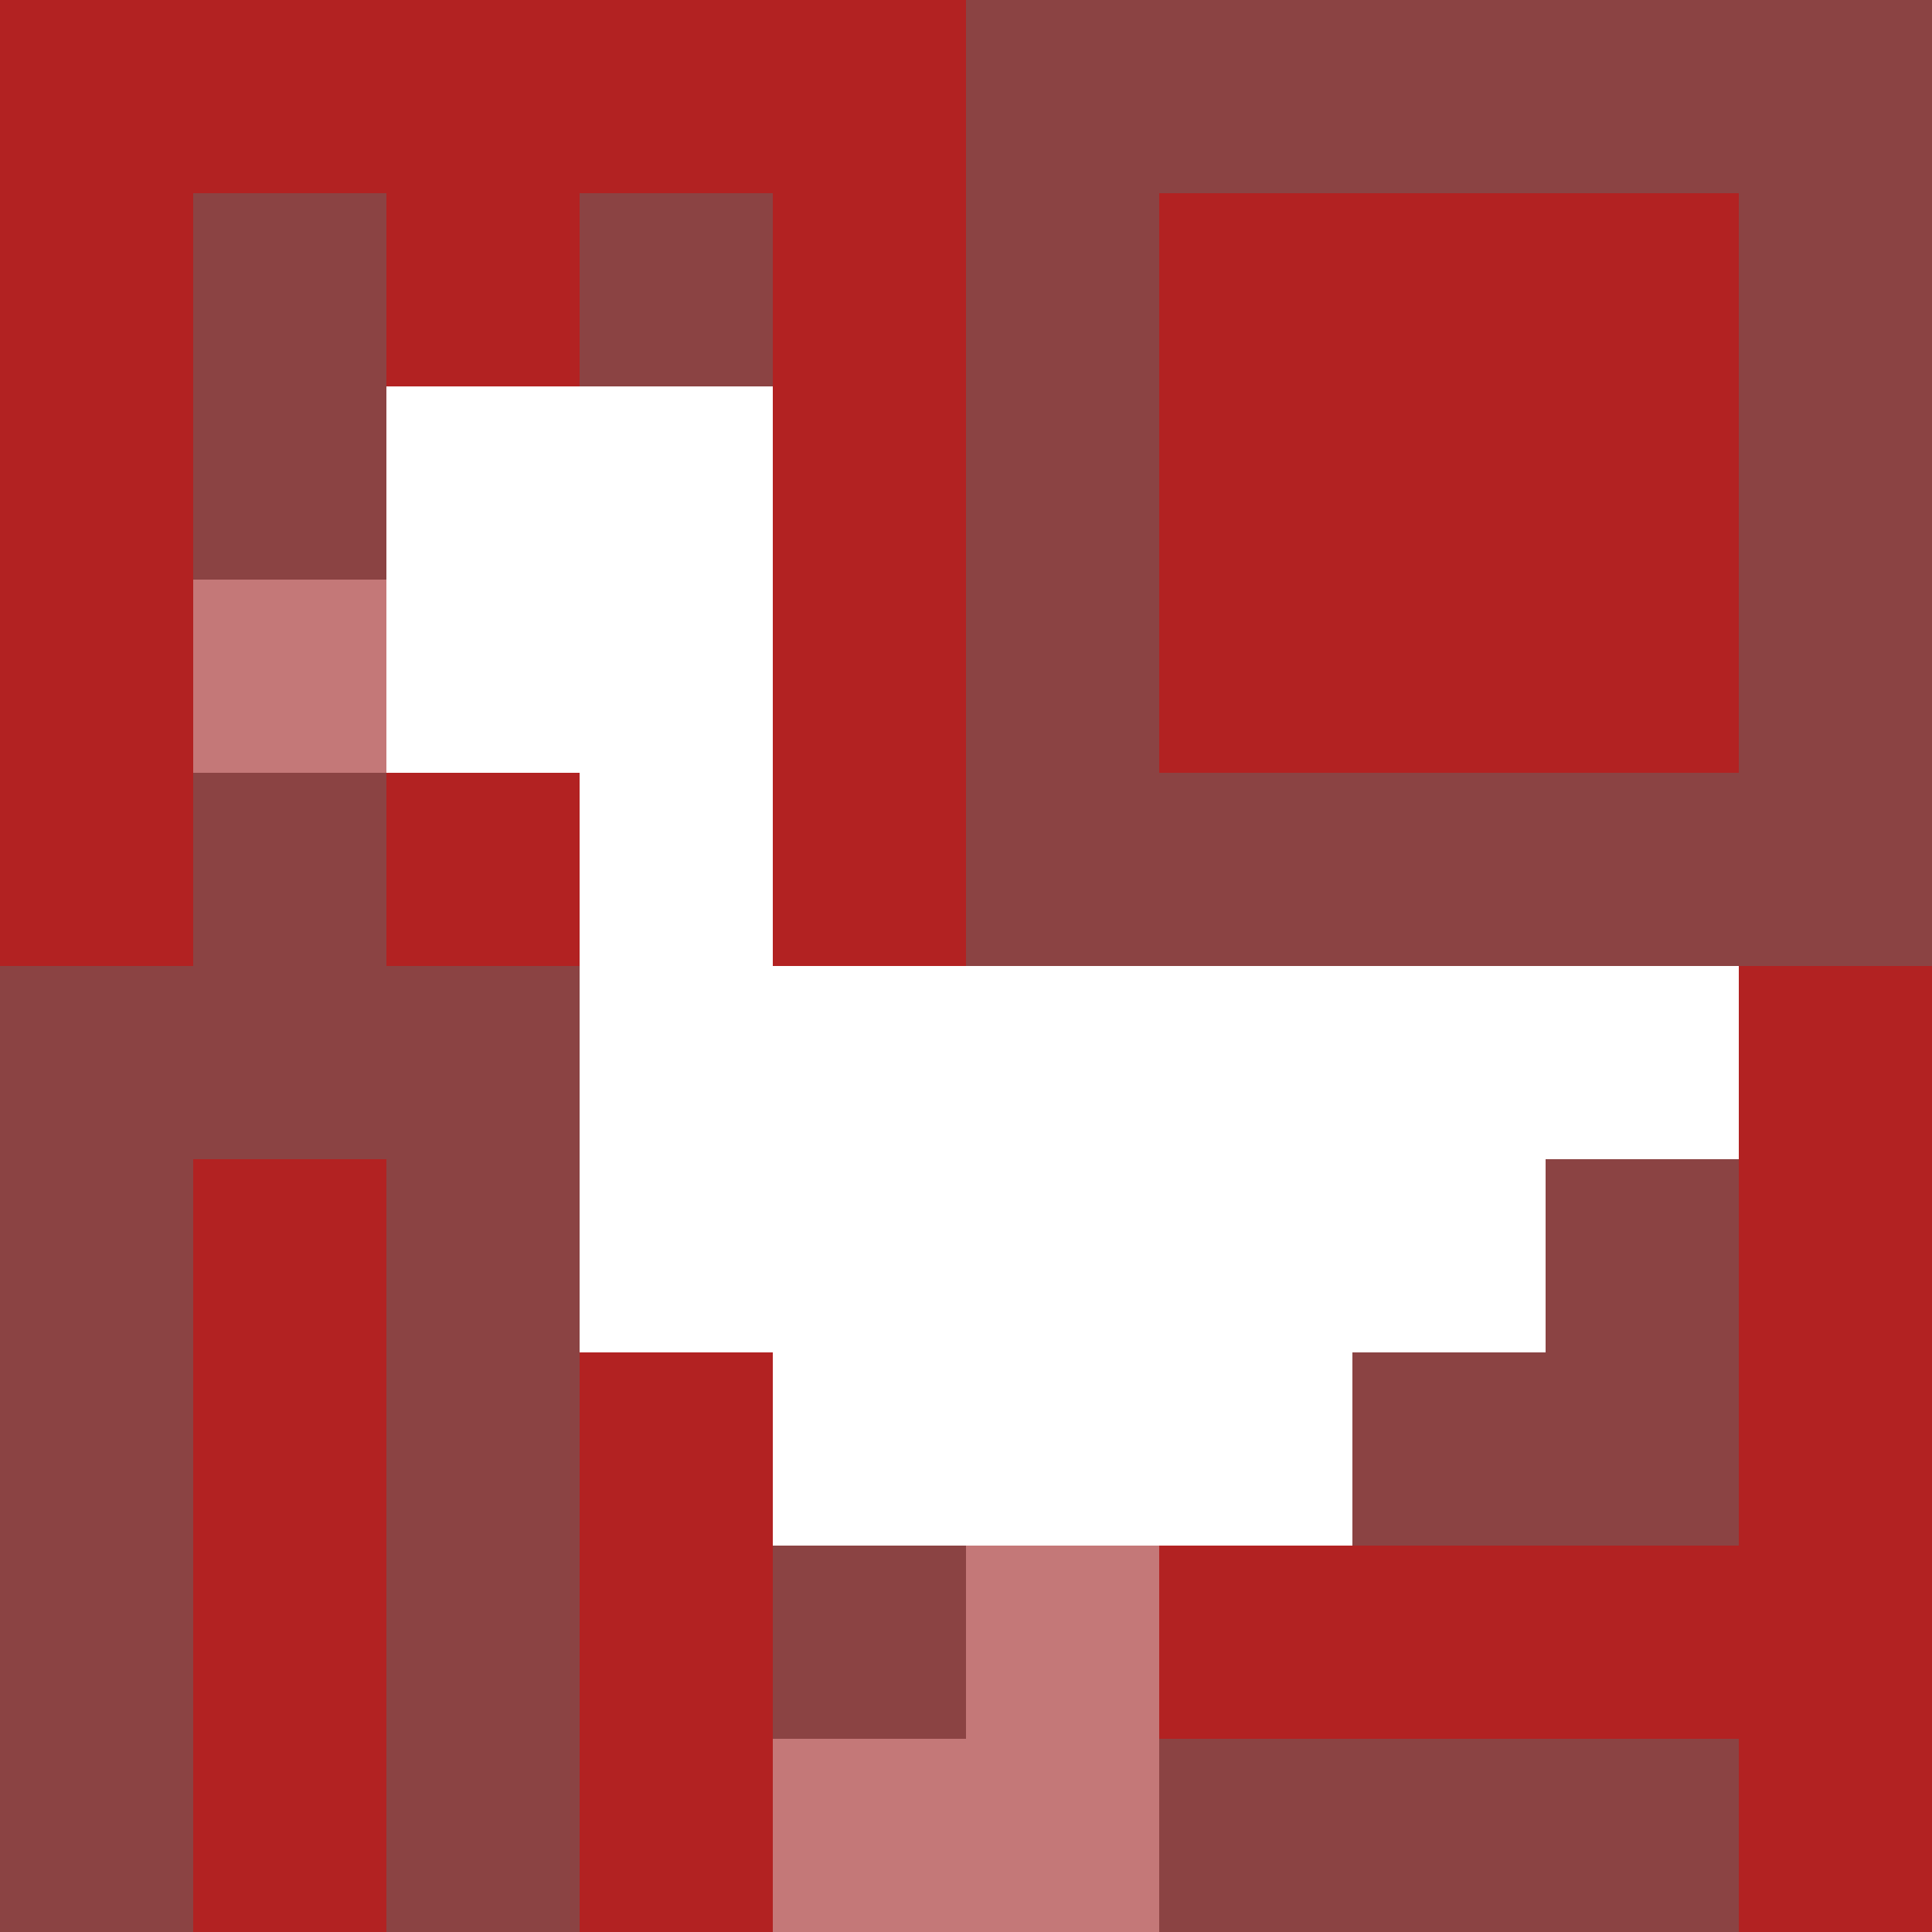
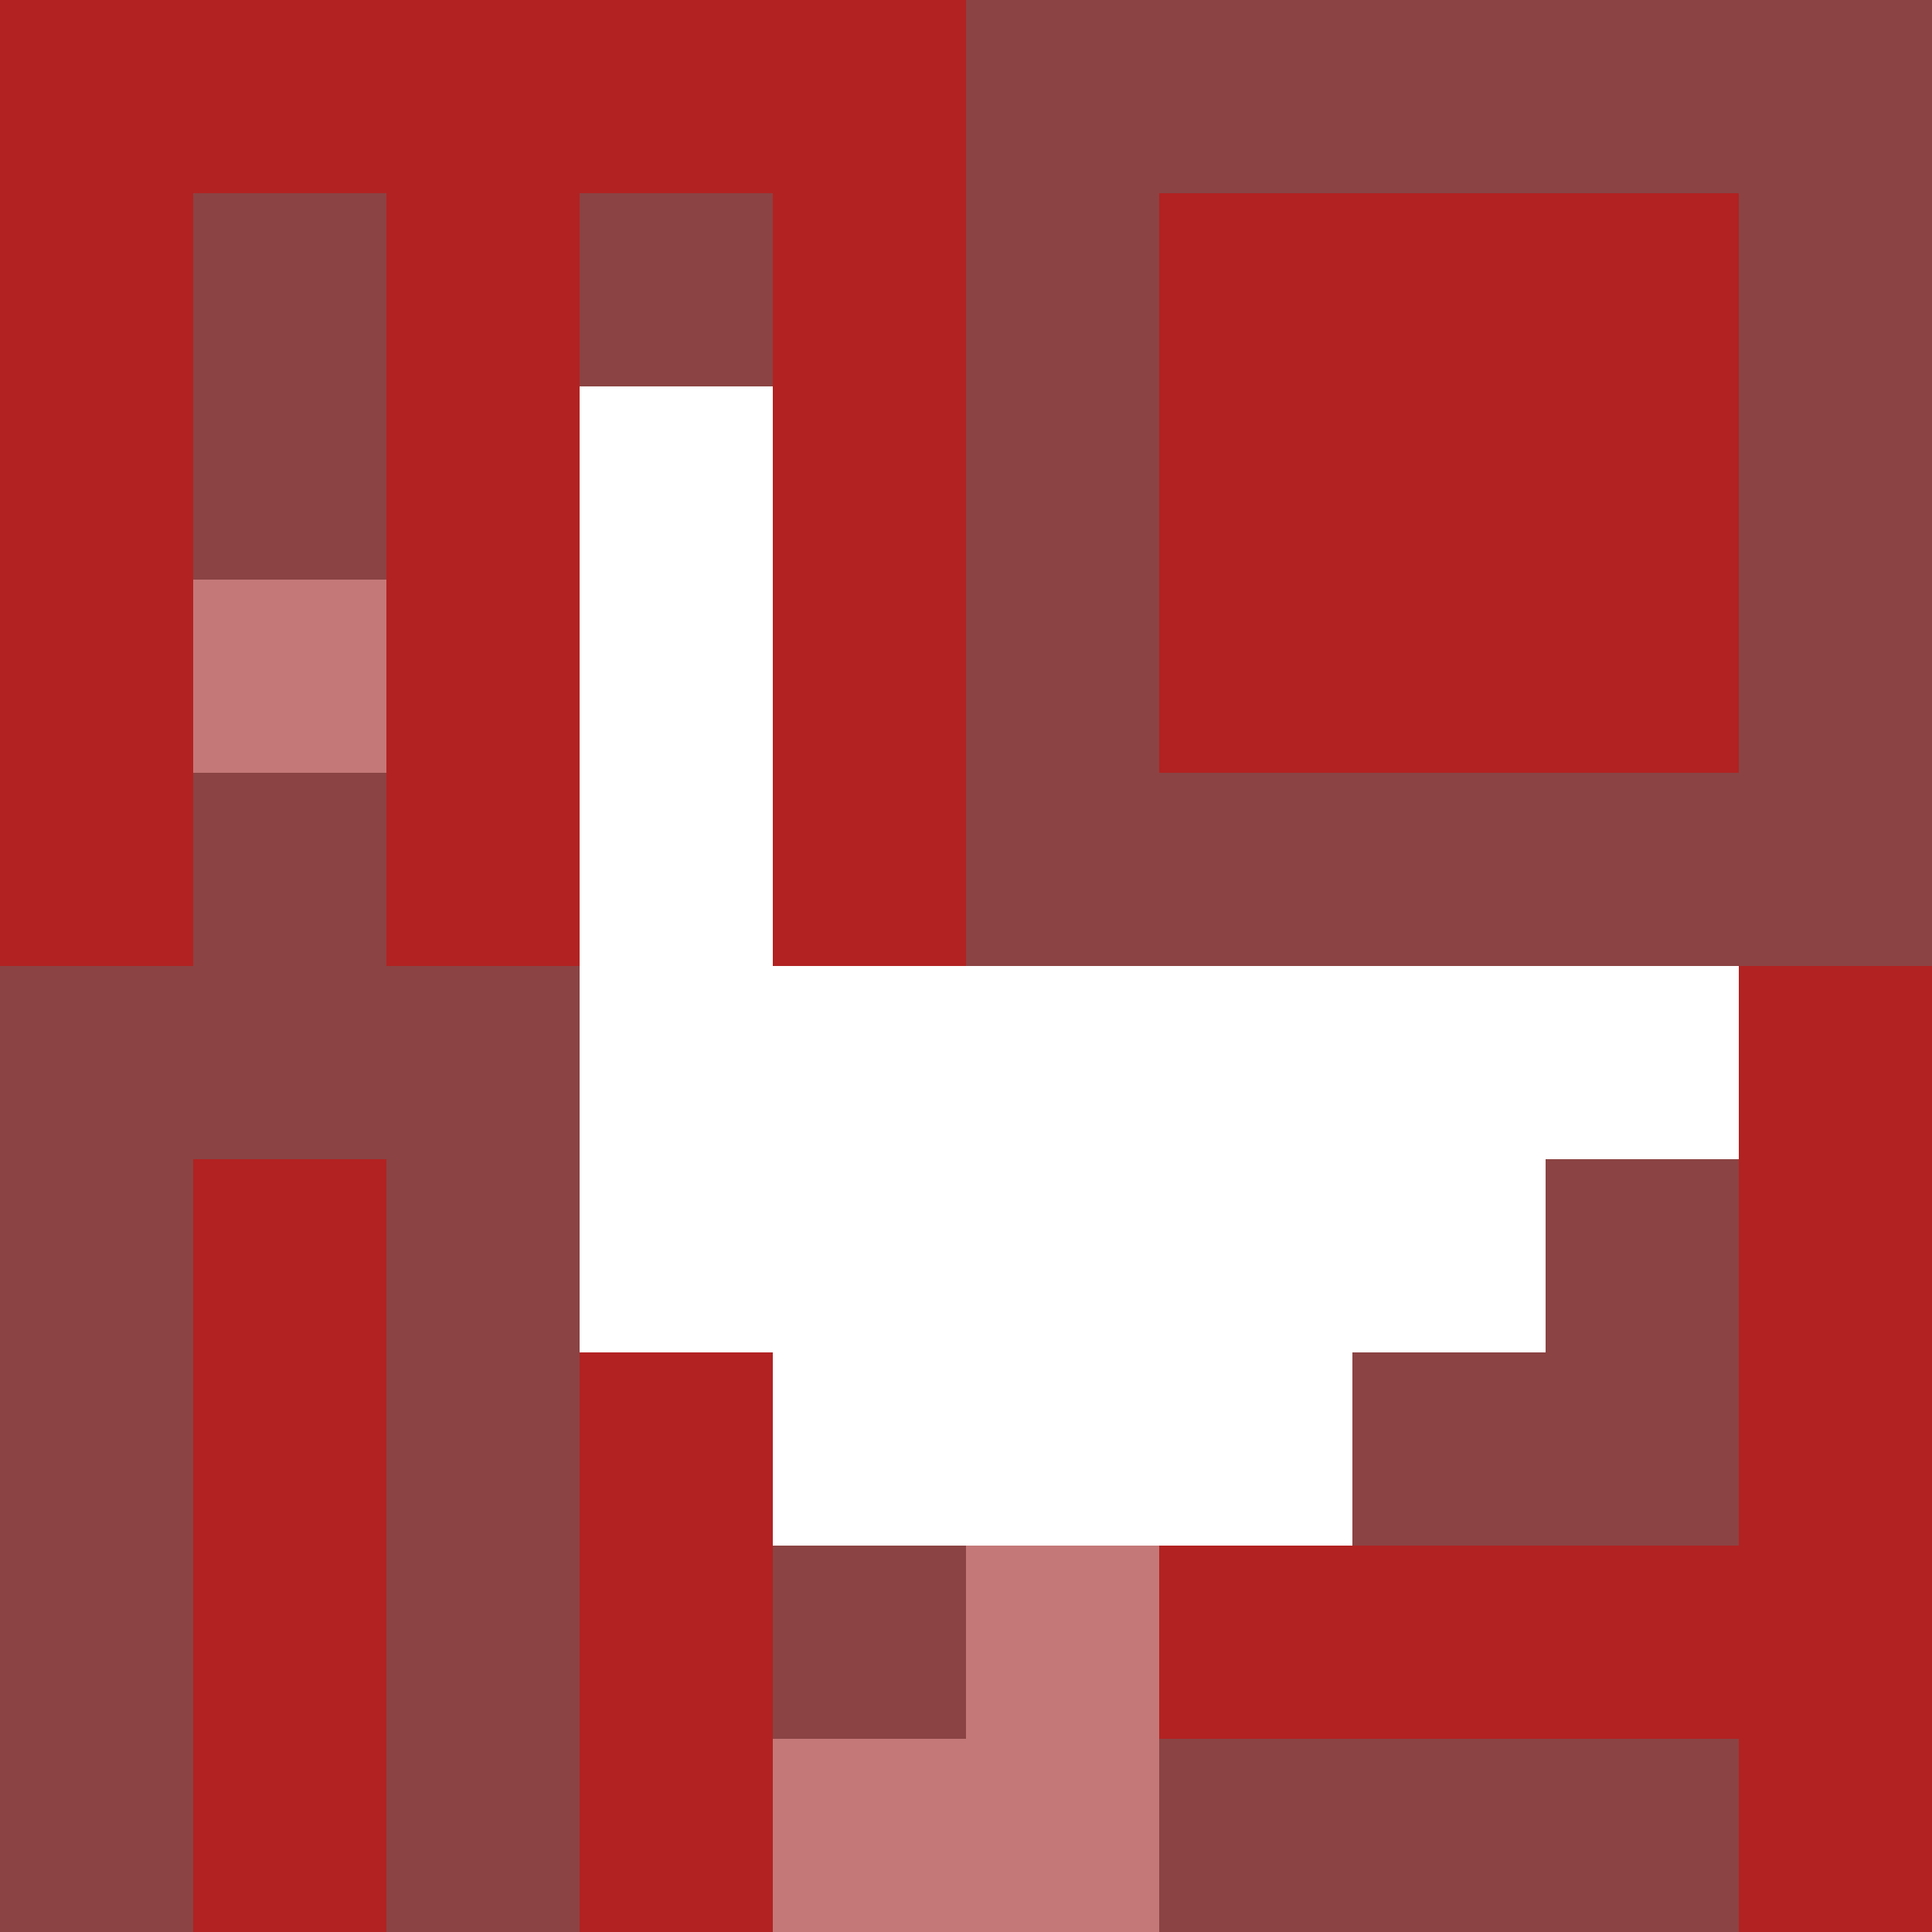
<svg xmlns="http://www.w3.org/2000/svg" version="1.1" width="100%" height="100%" viewBox="0 0 731 731" preserveAspectRatio="xMidYMid meet">
  <title>'goose-pfp-profile' by Dmitri Cherniak</title>
  <desc>The Goose Is Loose (Red Edition)</desc>
  <rect width="100%" height="100%" fill="#FFFFFF" />
  <g>
    <g id="0-0">
      <rect x="0" y="0" height="731" width="731" fill="#8B4343" />
      <g>
        <rect id="0-0-0-0-5-1" x="0" y="0" width="365.5" height="73.1" fill="#B22222" />
        <rect id="0-0-0-0-1-5" x="0" y="0" width="73.1" height="365.5" fill="#B22222" />
        <rect id="0-0-2-0-1-5" x="146.2" y="0" width="73.1" height="365.5" fill="#B22222" />
        <rect id="0-0-4-0-1-5" x="292.4" y="0" width="73.1" height="365.5" fill="#B22222" />
        <rect id="0-0-6-1-3-3" x="438.6" y="73.1" width="219.3" height="219.3" fill="#B22222" />
        <rect id="0-0-1-6-1-4" x="73.1" y="438.6" width="73.1" height="292.4" fill="#B22222" />
        <rect id="0-0-3-6-1-4" x="219.3" y="438.6" width="73.1" height="292.4" fill="#B22222" />
        <rect id="0-0-5-5-5-1" x="365.5" y="365.5" width="365.5" height="73.1" fill="#B22222" />
        <rect id="0-0-5-8-5-1" x="365.5" y="584.8" width="365.5" height="73.1" fill="#B22222" />
        <rect id="0-0-5-5-1-5" x="365.5" y="365.5" width="73.1" height="365.5" fill="#B22222" />
        <rect id="0-0-9-5-1-5" x="657.9" y="365.5" width="73.1" height="365.5" fill="#B22222" />
      </g>
      <g>
-         <rect id="0-0-2-2-2-2" x="146.2" y="146.2" width="146.2" height="146.2" fill="#FFFFFF" />
        <rect id="0-0-3-2-1-4" x="219.3" y="146.2" width="73.1" height="292.4" fill="#FFFFFF" />
        <rect id="0-0-4-5-5-1" x="292.4" y="365.5" width="365.5" height="73.1" fill="#FFFFFF" />
        <rect id="0-0-3-5-5-2" x="219.3" y="365.5" width="365.5" height="146.2" fill="#FFFFFF" />
        <rect id="0-0-4-5-3-3" x="292.4" y="365.5" width="219.3" height="219.3" fill="#FFFFFF" />
        <rect id="0-0-1-3-1-1" x="73.1" y="219.3" width="73.1" height="73.1" fill="#C47878" />
        <rect id="0-0-5-8-1-2" x="365.5" y="584.8" width="73.1" height="146.2" fill="#C47878" />
        <rect id="0-0-4-9-2-1" x="292.4" y="657.9" width="146.2" height="73.1" fill="#C47878" />
      </g>
    </g>
  </g>
</svg>